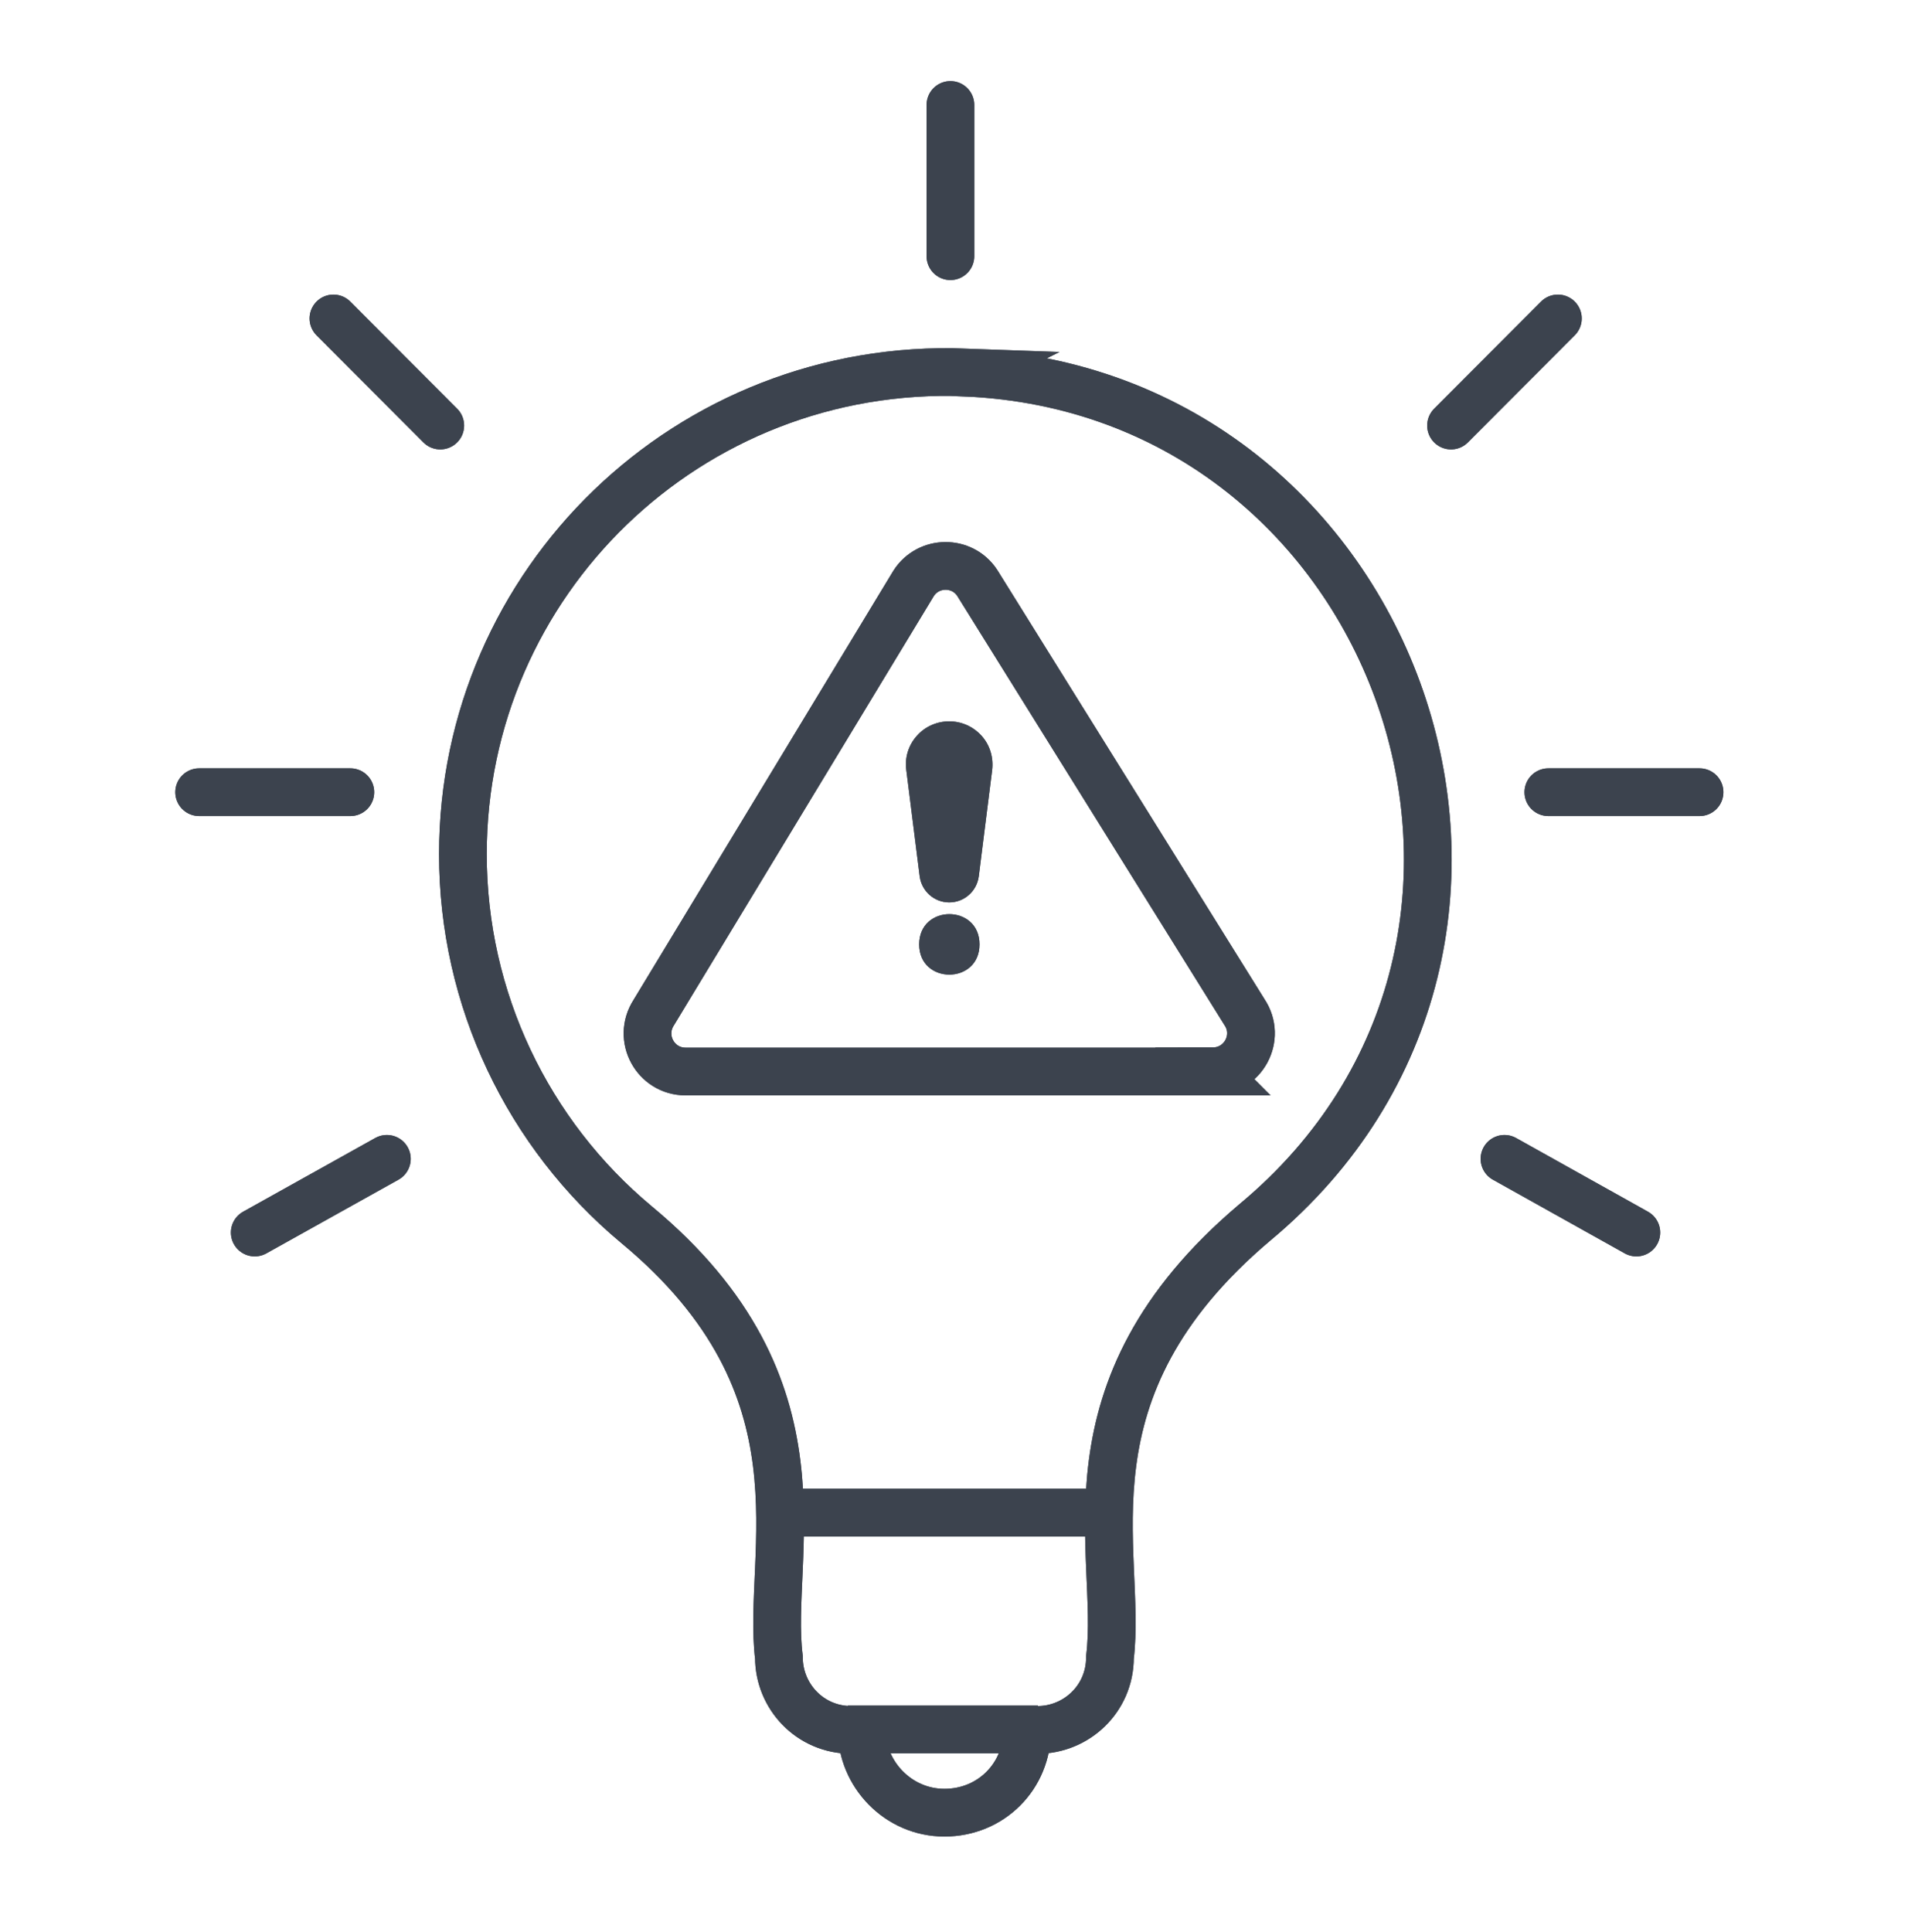
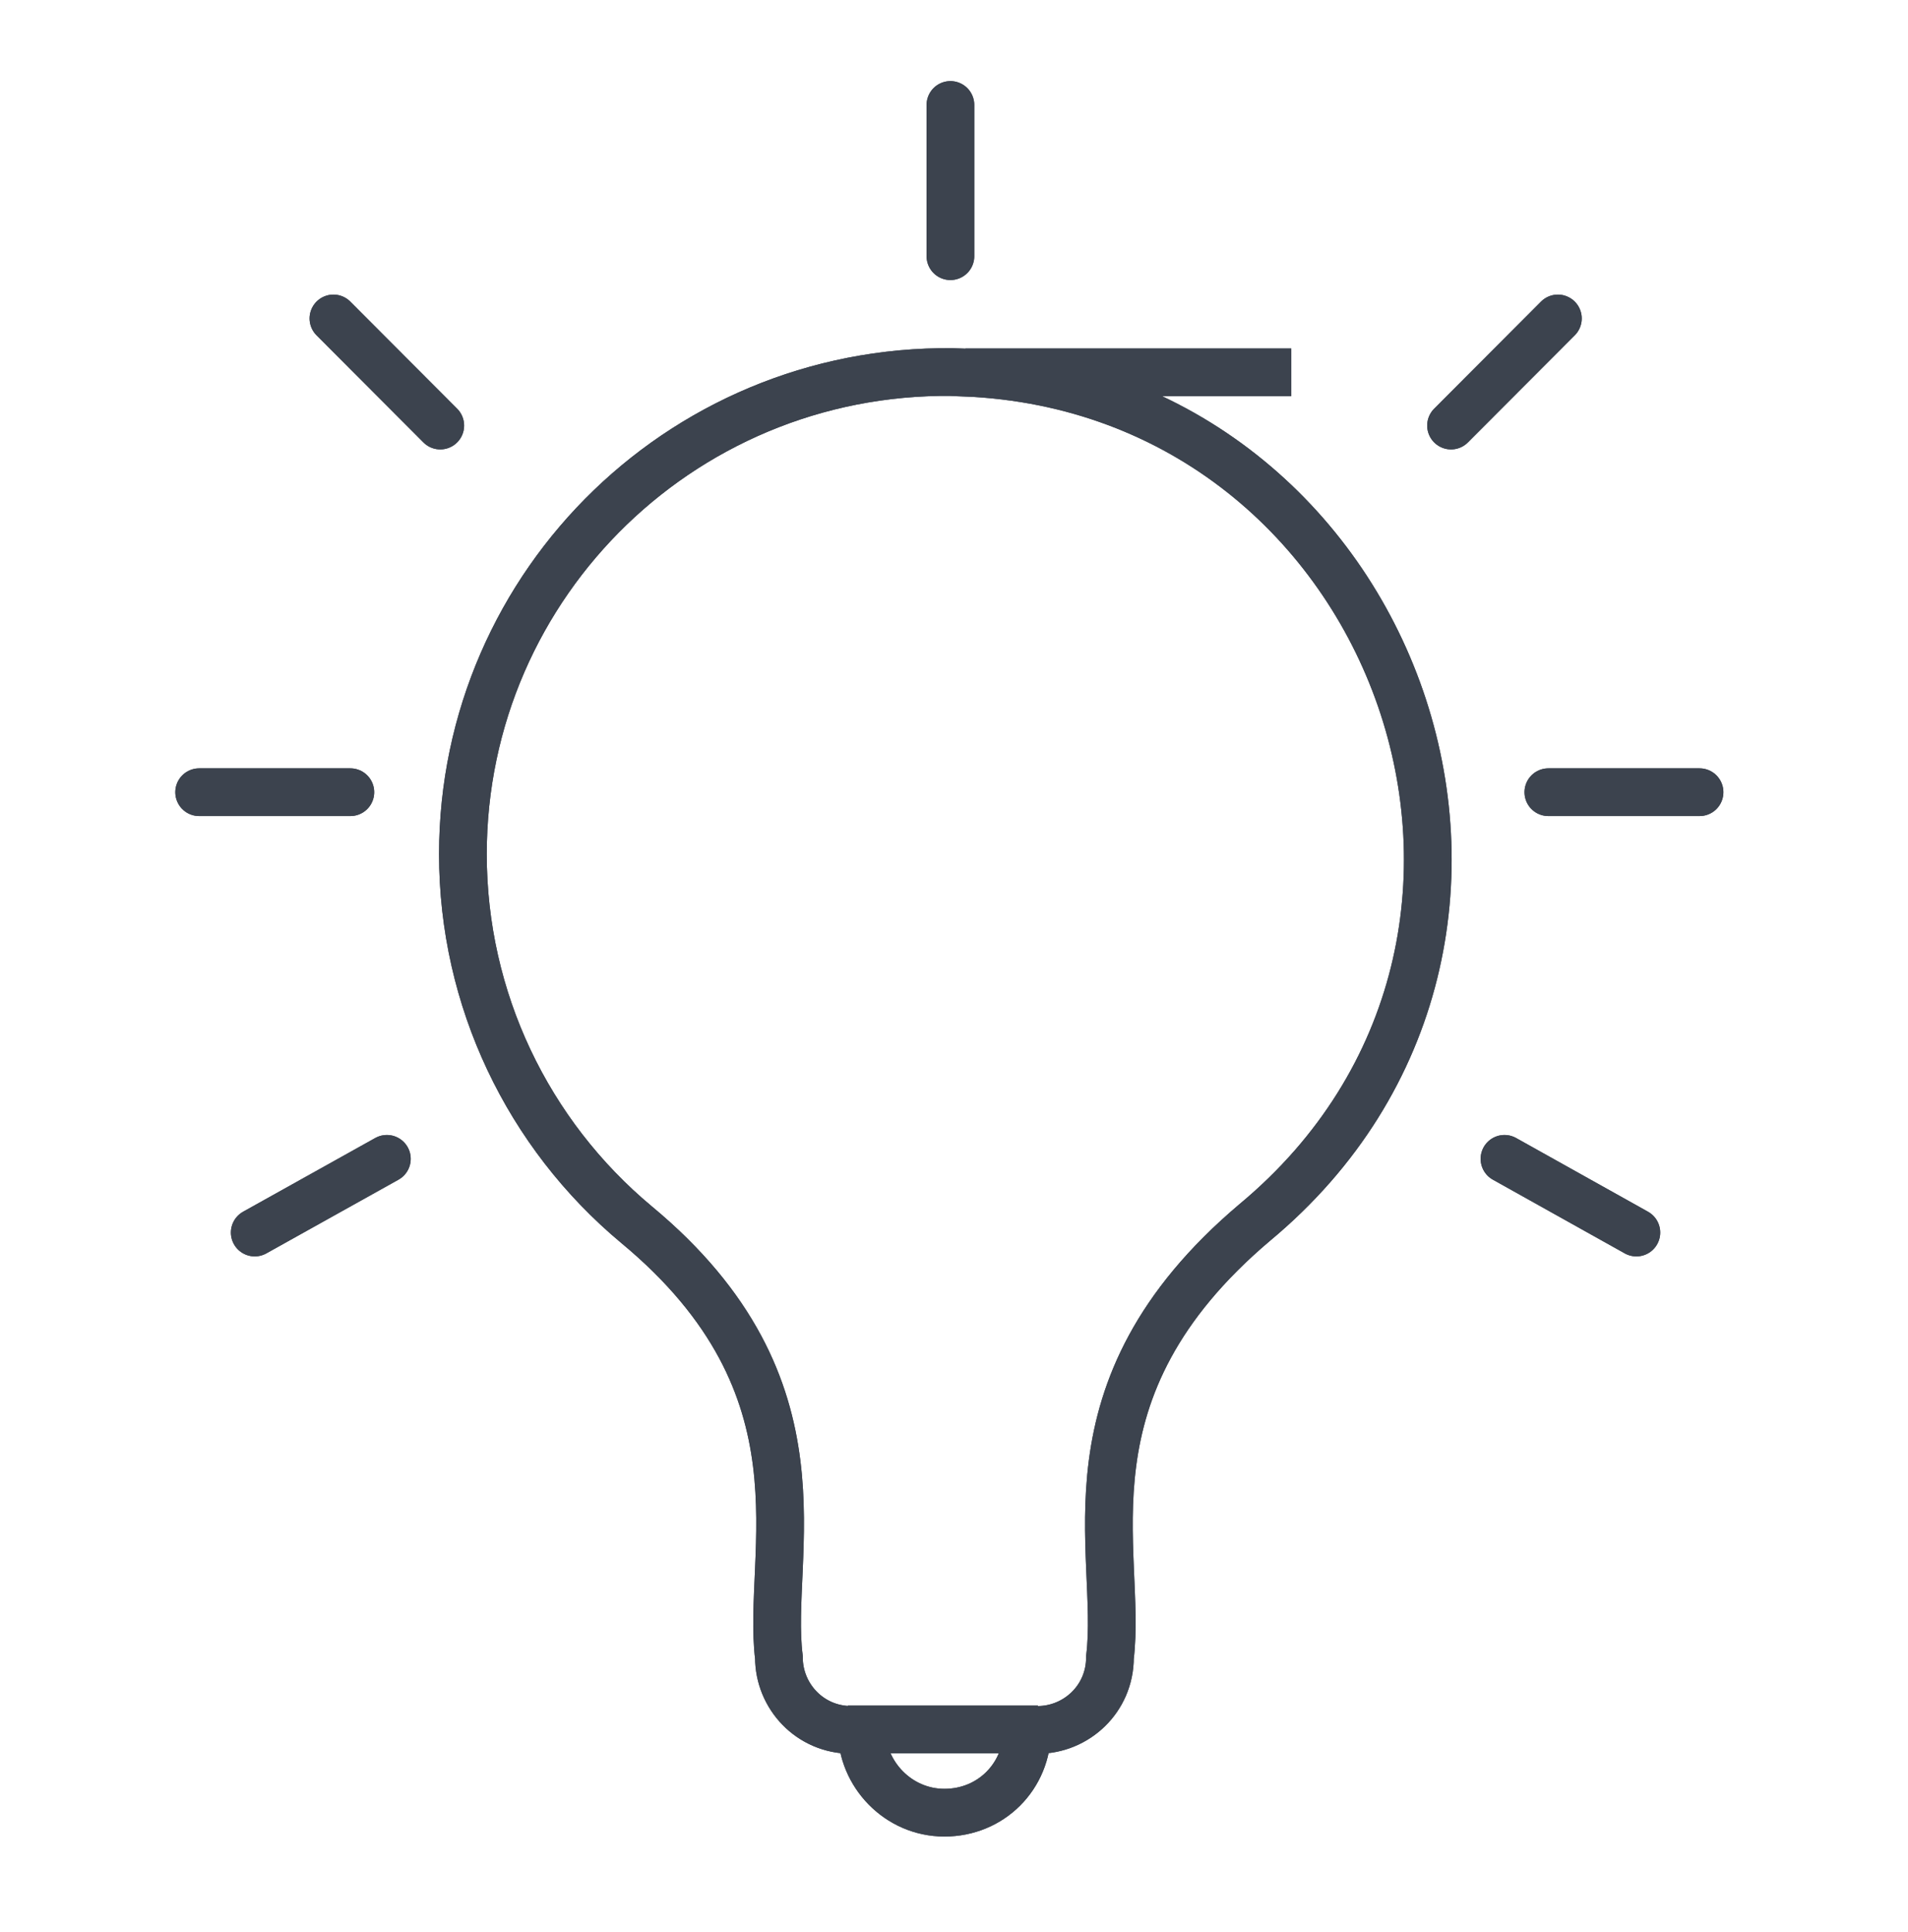
<svg xmlns="http://www.w3.org/2000/svg" xmlns:xlink="http://www.w3.org/1999/xlink" viewBox="0 0 80 81" fill="none" height="81" width="80">
  <defs>
-     <path d="M40.479 15.61c-11.62-.43-21.07 8.8-21.07 20.2 0 6.08 2.72 11.73 7.28 15.53 8.25 6.84 5.43 13.79 5.97 18.14 0 1.63 1.3 3.04 3.04 3.04h.43c0 1.84 1.52 3.47 3.47 3.47 1.95 0 3.47-1.52 3.47-3.47h.43c1.63 0 3.04-1.3 3.04-3.04.54-4.45-2.28-11.18 6.08-18.24 14.23-11.84 6.09-34.86-12.16-35.62l.02-.01Zm-7.78 47.8h13.66M35.55 72.5h7.97" stroke-width="2" stroke-miterlimit="10" stroke="#3C434E" id="a" />
+     <path d="M40.479 15.61c-11.62-.43-21.07 8.8-21.07 20.2 0 6.08 2.72 11.73 7.28 15.53 8.25 6.84 5.43 13.79 5.97 18.14 0 1.63 1.3 3.04 3.04 3.04h.43c0 1.84 1.52 3.47 3.47 3.47 1.95 0 3.47-1.52 3.47-3.47h.43c1.63 0 3.04-1.3 3.04-3.04.54-4.45-2.28-11.18 6.08-18.24 14.23-11.84 6.09-34.86-12.16-35.62l.02-.01Zh13.66M35.55 72.5h7.97" stroke-width="2" stroke-miterlimit="10" stroke="#3C434E" id="a" />
    <path d="M39.85 4.4V10.74m31.41 22.47h-6.34m-50.23 0H8.35M65.32 13.35l-4.48 4.49m-42.38 0-4.48-4.49m49.101 35.23 5.53 3.09m-52.39-3.09-5.54 3.09" stroke-width="2" stroke-miterlimit="10" stroke-linecap="round" stroke="#3C434E" id="b" />
-     <path d="M50.86 44.92h-22.11c-1.27 0-2.03-1.4-1.34-2.47l10.9-18c.62-.96 2.03-.97 2.66-.02l11.21 18c.71 1.06-.05 2.48-1.33 2.48l.01.01Z" stroke-width="2" stroke-miterlimit="10" stroke="#3C434E" id="c" />
-     <path d="M39.8 30.24c-.52 0-1.02.22-1.36.61-.35.39-.51.91-.44 1.43l.56 4.45c.08.63.61 1.1 1.24 1.1s1.16-.47 1.24-1.1l.56-4.45c.06-.52-.09-1.04-.44-1.43-.35-.39-.84-.61-1.36-.61Zm1.27 9.35c0 1.69-2.53 1.69-2.53 0s2.53-1.69 2.53 0Z" fill="#3C434E" id="d" />
  </defs>
  <use stroke-width="2" stroke-miterlimit="10" xlink:href="#a" />
  <use stroke-width="2" stroke-miterlimit="10" stroke-linecap="round" xlink:href="#b" />
  <use stroke-width="2" stroke-miterlimit="10" xlink:href="#c" />
  <use xlink:href="#d" />
  <use stroke-width="2" stroke-miterlimit="10" xlink:href="#a" />
  <use stroke-width="2" stroke-miterlimit="10" stroke-linecap="round" xlink:href="#b" />
  <use stroke-width="2" stroke-miterlimit="10" xlink:href="#c" />
  <use xlink:href="#d" />
</svg>